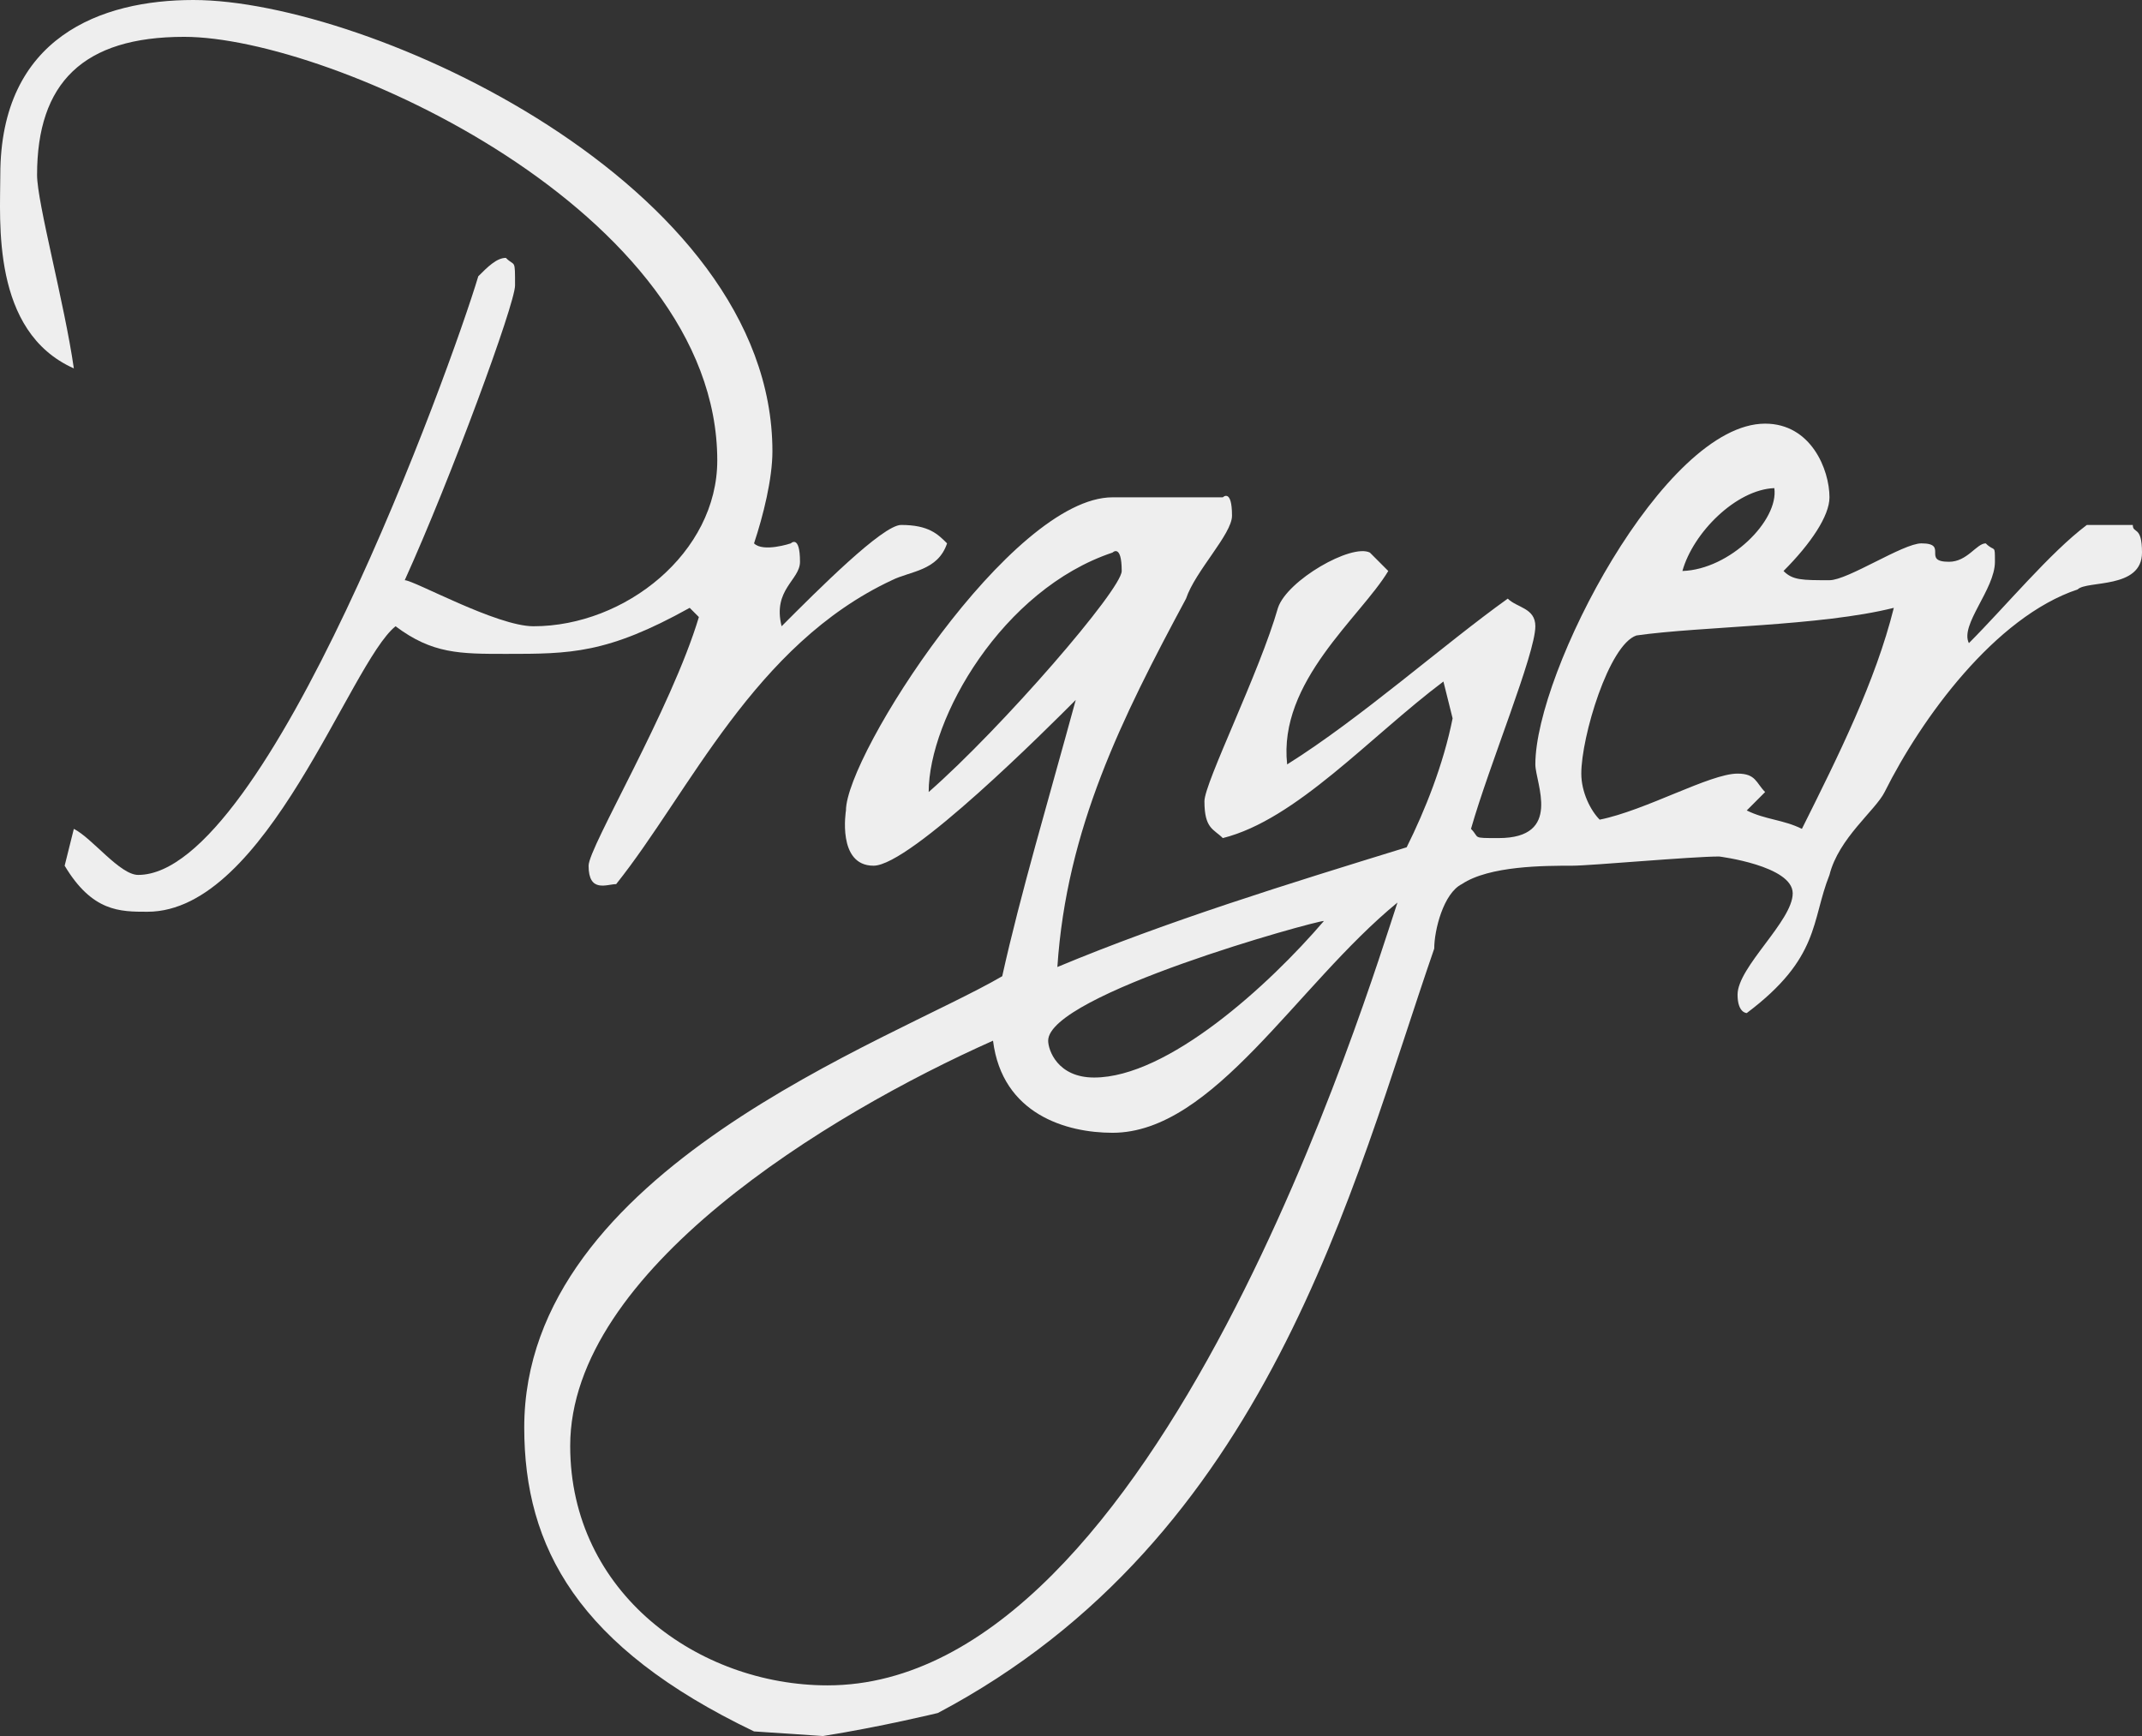
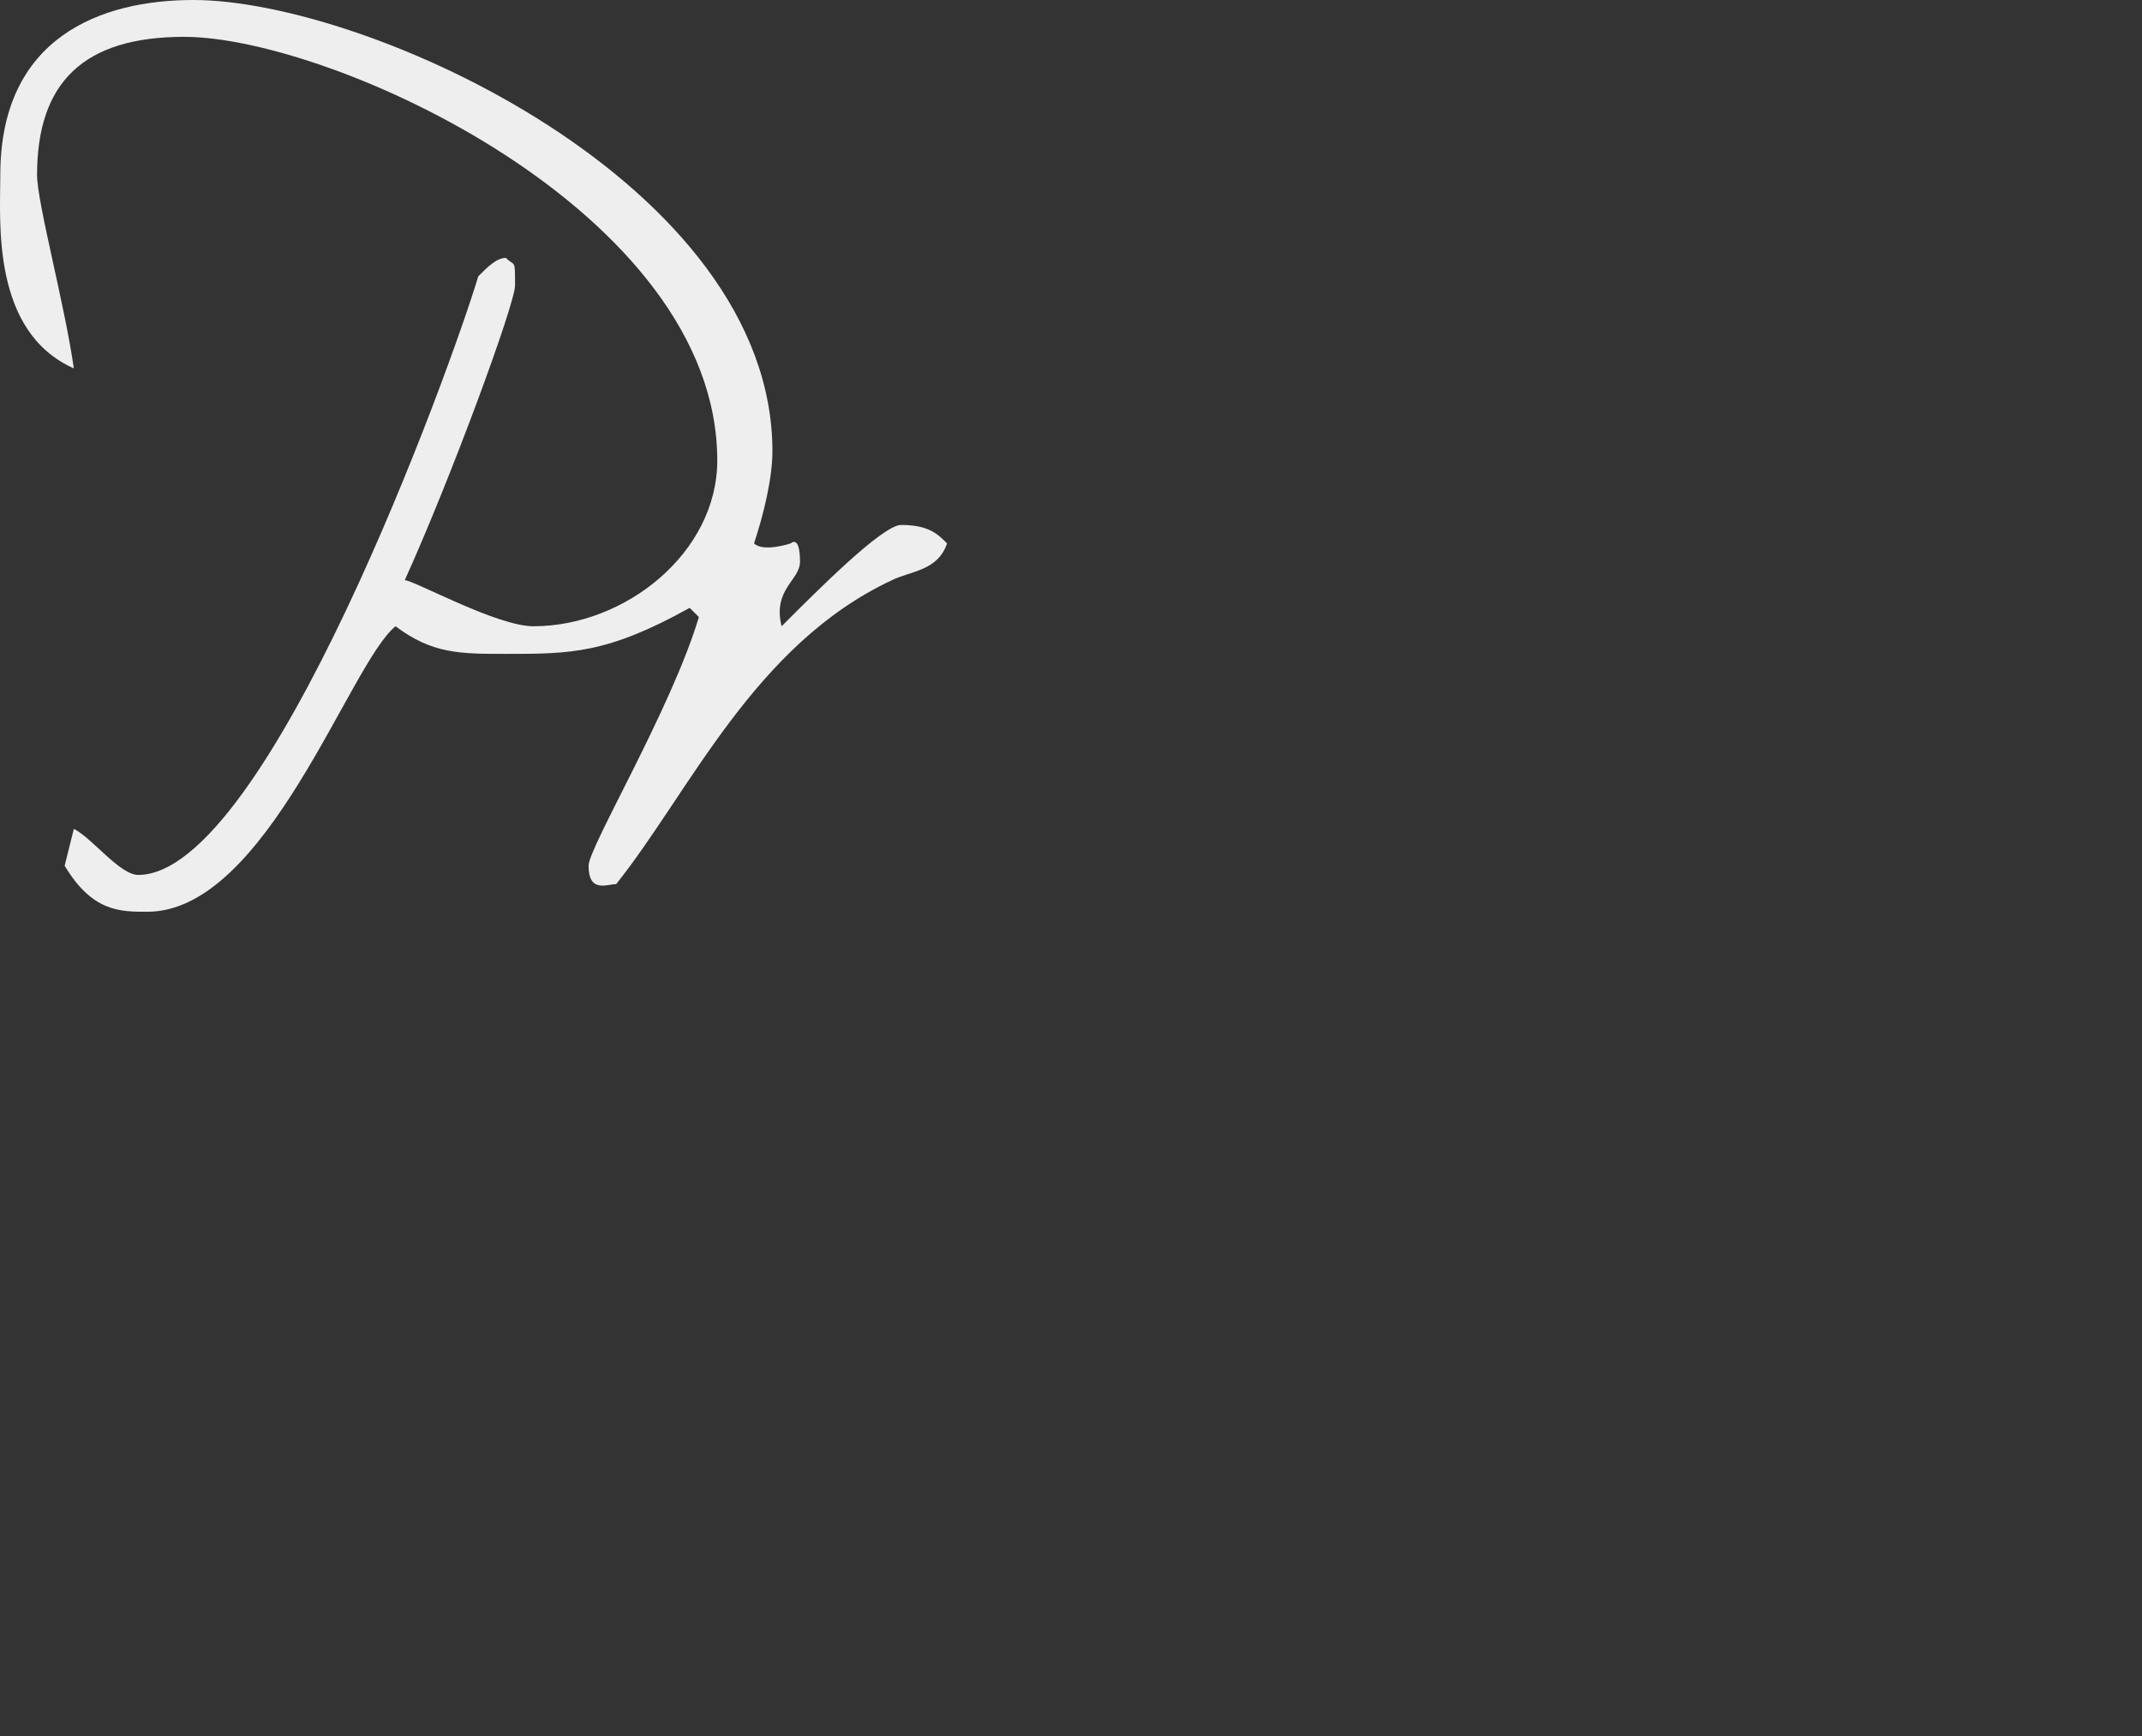
<svg xmlns="http://www.w3.org/2000/svg" id="Untitled-Page%201" viewBox="0 0 269 218" style="background-color:#ffffff00" version="1.1" xml:space="preserve" x="0px" y="0px" width="269px" height="218px">
  <rect x="0" y="0" width="269" height="218" fill="#333333" stroke="none" />
  <g id="Layer%201">
-     <path d="M 211.283 71.703 C 212.63 66.884 218.017 61.487 222.826 61.294 C 223.404 65.342 217.247 71.51 211.283 71.703 ZM 226.289 104.085 C 223.981 102.928 221.672 102.928 219.363 101.772 L 221.672 99.459 C 220.518 98.302 220.518 97.146 218.209 97.146 C 214.746 97.146 206.666 101.772 200.894 102.928 C 199.739 101.772 198.585 99.459 198.585 97.146 C 198.585 92.52 202.048 80.955 205.511 79.798 C 213.592 78.642 228.598 78.642 237.833 76.329 C 235.524 85.581 230.907 94.833 226.289 104.085 ZM 140.868 71.703 C 140.868 74.016 125.862 91.363 116.627 99.459 C 116.627 90.207 125.862 74.016 139.714 69.39 C 139.714 69.39 140.868 68.233 140.868 71.703 ZM 137.405 135.31 C 132.788 135.31 131.633 131.841 131.633 130.684 C 131.633 124.902 165.109 115.65 166.263 115.65 C 159.338 123.745 146.64 135.31 137.405 135.31 ZM 103.929 211.639 C 87.768 211.639 71.607 200.075 71.607 181.57 C 71.607 159.597 103.929 139.936 124.707 130.684 C 125.862 139.936 133.942 142.249 139.714 142.249 C 152.411 142.249 162.8 123.745 175.498 113.337 C 172.035 123.745 145.485 211.639 103.929 211.639 ZM 229.752 62.451 C 229.752 58.981 227.444 53.199 221.672 53.199 C 208.974 53.199 192.814 84.424 192.814 95.989 C 192.814 98.302 196.276 105.242 188.196 105.242 C 184.733 105.242 185.887 105.242 184.733 104.085 C 187.042 95.989 192.814 82.111 192.814 78.642 C 192.814 76.329 190.505 76.329 189.351 75.172 C 181.27 80.955 170.881 90.207 161.646 95.989 C 160.492 85.581 170.881 77.486 174.344 71.703 L 172.035 69.39 C 169.726 68.233 161.646 72.859 160.492 76.329 C 158.183 84.424 151.257 98.302 151.257 100.615 C 151.257 104.085 152.411 104.085 153.566 105.242 C 162.8 102.928 172.035 92.52 181.27 85.581 L 182.424 90.207 C 181.27 95.989 178.961 101.772 176.653 106.398 C 161.646 111.024 146.64 115.65 132.788 121.432 C 133.942 104.085 140.868 90.207 148.948 75.172 C 150.103 71.703 154.72 67.077 154.72 64.764 C 154.72 61.294 153.566 62.451 153.566 62.451 L 139.714 62.451 C 127.016 62.451 106.238 94.833 106.238 101.772 C 106.238 101.772 105.083 108.711 109.701 108.711 C 114.318 108.711 131.633 91.363 135.096 87.894 C 131.633 100.615 128.17 112.18 125.862 122.589 C 112.009 130.684 65.836 146.875 65.836 179.257 C 65.836 194.292 72.569 206.821 94.694 217.422 L 103.352 218 C 110.663 216.843 117.781 215.109 117.781 215.109 C 159.338 193.135 169.726 149.188 180.116 119.119 C 180.116 116.806 181.27 112.18 183.579 111.024 C 187.042 108.711 193.968 108.711 197.431 108.711 C 199.739 108.711 212.437 107.554 215.9 107.554 C 215.9 107.554 225.135 108.711 225.135 112.18 C 225.135 115.65 218.209 121.432 218.209 124.902 C 218.209 127.215 219.363 127.215 219.363 127.215 C 228.598 120.276 227.444 115.65 229.752 109.867 C 230.907 105.242 235.524 101.772 236.678 99.459 C 241.296 90.207 250.53 77.486 260.92 74.016 C 262.074 72.859 269 74.016 269 69.39 C 269 65.92 267.846 67.077 267.846 65.92 L 262.074 65.92 C 257.457 69.39 251.877 76.136 247.26 80.762 C 246.106 78.449 250.53 74.016 250.53 70.546 C 250.53 68.233 250.53 69.39 249.376 68.233 C 248.222 68.233 247.068 70.546 244.759 70.546 C 241.296 70.546 244.759 68.233 241.296 68.233 C 238.987 68.233 232.061 72.859 229.752 72.859 C 226.289 72.859 225.135 72.859 223.981 71.703 C 227.444 68.233 229.752 64.764 229.752 62.451 Z" fill="#eeeeee" />
    <path d="M 97.003 56.669 C 97.003 60.138 95.849 64.764 94.694 68.233 C 95.849 69.39 99.312 68.233 99.312 68.233 C 99.312 68.233 100.466 67.077 100.466 70.546 C 100.466 72.859 97.003 74.016 98.157 78.642 C 102.775 74.016 110.855 65.92 113.164 65.92 C 116.627 65.92 117.781 67.077 118.936 68.233 C 117.781 71.703 114.318 71.703 112.009 72.859 C 94.694 80.955 86.614 99.459 77.379 111.024 C 76.225 111.024 73.916 112.18 73.916 108.711 C 73.916 106.398 84.305 89.05 87.768 77.486 L 86.614 76.329 C 76.225 82.111 71.607 82.111 63.527 82.111 C 57.755 82.111 54.292 82.111 49.675 78.642 C 43.903 83.268 33.514 114.493 18.508 114.493 C 15.045 114.493 11.582 114.493 8.119 108.711 L 9.273 104.085 C 11.582 105.242 15.045 109.867 17.353 109.867 C 33.514 109.867 56.601 46.26 60.064 34.695 C 61.218 33.538 62.373 32.382 63.527 32.382 C 64.681 33.538 64.681 32.382 64.681 35.851 C 64.681 38.164 56.601 60.138 50.829 72.859 C 51.984 72.859 62.373 78.642 66.99 78.642 C 78.534 78.642 90.077 69.39 90.077 57.825 C 90.077 26.599 41.595 4.626 23.125 4.626 C 10.427 4.626 4.655 10.408 4.655 21.973 C 4.655 25.443 8.119 38.164 9.273 46.26 C -1.116 41.634 0.038 27.756 0.038 21.973 C 0.038 4.626 12.736 0 24.279 0 C 46.212 0 97.003 23.13 97.003 56.669 Z" fill="#eeeeee" />
  </g>
</svg>